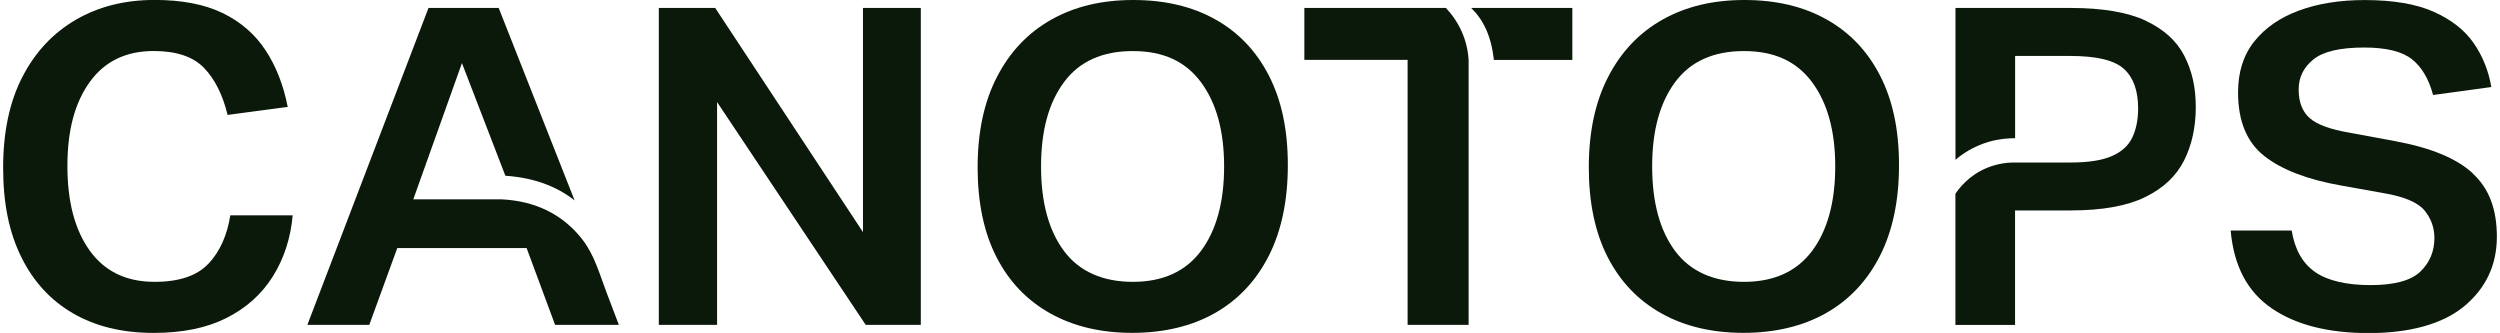
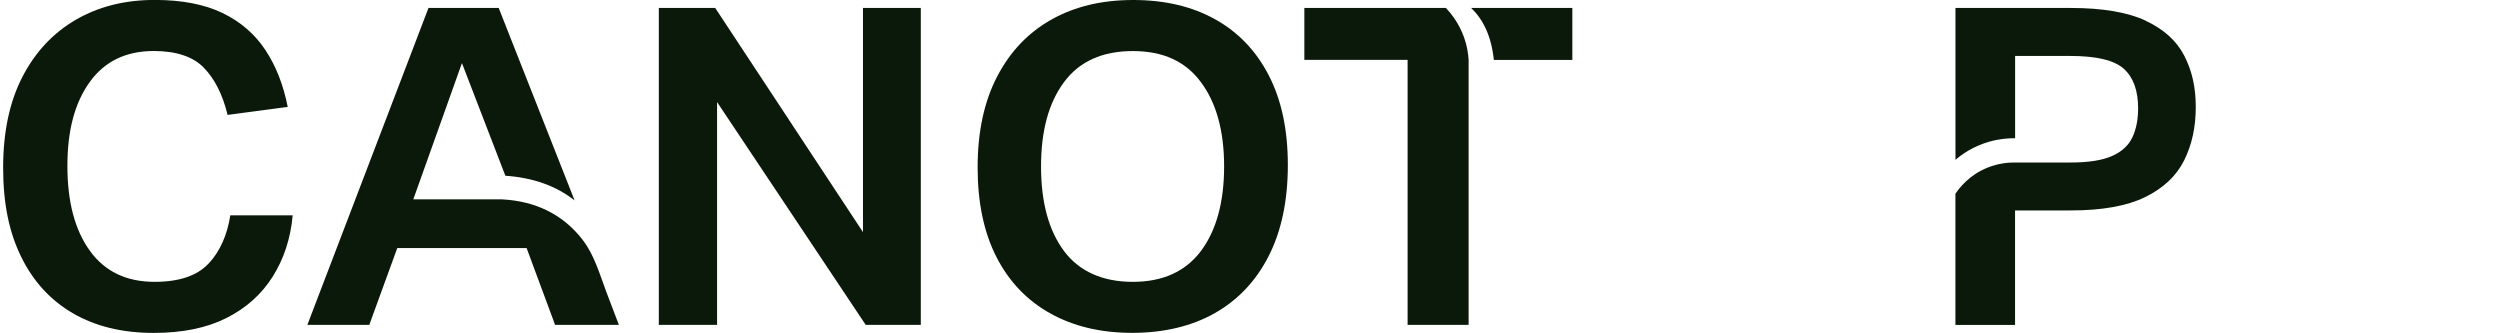
<svg xmlns="http://www.w3.org/2000/svg" width="398" height="53" viewBox="0 0 398 53" fill="none">
  <g clip-path="url(#clip0_6_301)">
    <path d="M33.22 41.937C31.422 43.889 28.544 44.869 24.605 44.869C20.12 44.869 16.688 43.223 14.307 39.921C11.917 36.628 10.731 32.123 10.731 26.426C10.731 20.728 11.907 16.372 14.278 13.069C16.64 9.777 20.035 8.121 24.471 8.121C28.076 8.121 30.744 9.018 32.474 10.803C34.205 12.598 35.457 15.095 36.232 18.295L45.803 17.019C45.124 13.532 43.939 10.517 42.256 7.973C40.573 5.429 38.297 3.459 35.429 2.072C32.551 0.684 28.956 -0.01 24.614 -0.01C19.891 -0.01 15.713 1.036 12.089 3.135C8.465 5.235 5.625 8.26 3.579 12.218C1.523 16.177 0.5 21.015 0.5 26.712C0.5 32.41 1.456 37.007 3.388 40.92C5.31 44.832 8.063 47.82 11.639 49.892C15.215 51.964 19.489 53 24.462 53C29.041 53 32.895 52.214 36.041 50.632C39.187 49.05 41.644 46.849 43.422 44.028C45.201 41.197 46.262 37.951 46.597 34.279H36.662C36.175 37.433 35.027 39.995 33.23 41.947L33.22 41.937Z" fill="#0B190A" />
    <path d="M92.76 38.182C89.576 34.066 85.159 31.994 79.862 31.735H65.797L73.541 10.045L80.455 27.98C84.862 28.276 88.553 29.599 91.479 31.911L79.393 1.267H68.216L48.93 51.724H58.788L63.244 39.495H83.839L88.372 51.724H98.526C97.857 49.966 97.188 48.199 96.518 46.442C95.457 43.639 94.625 40.596 92.751 38.182H92.76Z" fill="#0B190A" />
    <path d="M137.385 36.952L113.863 1.267H104.885V51.724H114.159V16.251L137.824 51.724H146.593V1.267H137.385V36.952Z" fill="#0B190A" />
    <path d="M193.445 3.071C189.763 1.017 185.422 0 180.403 0C175.383 0 171.099 1.036 167.399 3.108C163.698 5.18 160.811 8.204 158.745 12.191C156.671 16.168 155.638 20.987 155.638 26.639C155.638 32.29 156.651 37.072 158.669 40.985C160.686 44.897 163.555 47.876 167.255 49.92C170.956 51.973 175.287 52.991 180.259 52.991C185.231 52.991 189.706 51.946 193.406 49.846C197.107 47.746 199.966 44.712 201.993 40.726C204.01 36.748 205.024 31.93 205.024 26.278C205.024 20.627 204.01 15.918 201.993 12.006C199.975 8.093 197.126 5.115 193.445 3.071ZM191.188 39.958C188.731 43.233 185.116 44.87 180.345 44.87C175.574 44.87 171.826 43.233 169.388 39.958C166.949 36.684 165.735 32.198 165.735 26.5C165.735 20.802 166.949 16.372 169.388 13.079C171.826 9.786 175.478 8.13 180.345 8.13C185.212 8.13 188.731 9.777 191.188 13.079C193.645 16.381 194.879 20.849 194.879 26.5C194.879 32.151 193.645 36.684 191.188 39.958Z" fill="#0B190A" />
    <path d="M234.235 1.295C236.051 3.043 237.419 5.651 237.82 9.545H250.317V1.267H234.216L234.235 1.286V1.295Z" fill="#0B190A" />
    <path d="M230.19 1.267H207.653V9.536H224.09V51.724H233.804V9.536C233.747 8.593 233.575 7.372 233.106 6.031C232.313 3.764 231.051 2.183 230.19 1.267Z" fill="#0B190A" />
-     <path d="M290.744 3.071C287.063 1.017 282.722 0 277.702 0C272.682 0 268.399 1.036 264.698 3.108C260.998 5.18 258.11 8.204 256.045 12.191C253.97 16.168 252.937 20.987 252.937 26.639C252.937 32.29 253.951 37.072 255.968 40.985C257.986 44.897 260.854 47.876 264.555 49.92C268.255 51.973 272.587 52.991 277.559 52.991C282.531 52.991 287.006 51.946 290.706 49.846C294.406 47.746 297.265 44.712 299.292 40.726C301.31 36.748 302.323 31.93 302.323 26.278C302.323 20.627 301.31 15.918 299.292 12.006C297.275 8.093 294.425 5.115 290.744 3.071ZM288.478 39.958C286.021 43.233 282.406 44.87 277.635 44.87C272.864 44.87 269.116 43.233 266.677 39.958C264.239 36.684 263.025 32.198 263.025 26.5C263.025 20.802 264.239 16.372 266.677 13.079C269.116 9.786 272.768 8.13 277.635 8.13C282.502 8.13 286.021 9.777 288.478 13.079C290.935 16.381 292.169 20.849 292.169 26.5C292.169 32.151 290.935 36.684 288.478 39.958Z" fill="#0B190A" />
    <path d="M341.583 3.283C338.686 1.942 334.709 1.267 329.641 1.267H311.311V25.445C312.296 24.595 314.094 23.299 316.675 22.56C318.301 22.097 319.745 21.995 320.806 22.005V8.907H329.574C333.762 8.907 336.611 9.592 338.122 10.961C339.633 12.33 340.388 14.42 340.388 17.25C340.388 19.045 340.082 20.58 339.47 21.875C338.858 23.17 337.778 24.16 336.219 24.844C334.661 25.529 332.471 25.871 329.641 25.871H320.911C319.888 25.852 318.205 25.954 316.35 26.713C313.453 27.897 311.894 29.968 311.302 30.847V51.733H320.796V33.502H329.631C334.642 33.502 338.6 32.799 341.497 31.384C344.395 29.968 346.46 28.026 347.703 25.556C348.946 23.087 349.567 20.247 349.567 17.038C349.567 13.828 348.955 11.257 347.741 8.879C346.527 6.502 344.461 4.643 341.564 3.293L341.583 3.283Z" fill="#0B190A" />
-     <path d="M393.628 27.555C391.046 25.196 386.934 23.503 381.283 22.467L374.055 21.126C370.986 20.608 368.872 19.831 367.696 18.795C366.53 17.759 365.947 16.252 365.947 14.272C365.947 12.293 366.721 10.739 368.28 9.472C369.838 8.195 372.544 7.566 376.388 7.566C379.897 7.566 382.421 8.195 383.989 9.435C385.548 10.683 386.667 12.579 387.346 15.123L396.62 13.856C396.18 11.266 395.243 8.935 393.809 6.863C392.375 4.791 390.252 3.126 387.451 1.878C384.649 0.629 380.987 0.009 376.455 0.009C372.506 0.009 369.025 0.564 366.013 1.674C362.992 2.784 360.621 4.421 358.89 6.586C357.159 8.75 356.299 11.46 356.299 14.716C356.299 19.285 357.695 22.662 360.496 24.854C363.298 27.046 367.4 28.609 372.802 29.552L379.524 30.755C382.785 31.319 384.936 32.235 385.988 33.511C387.03 34.788 387.556 36.24 387.556 37.895C387.556 40.014 386.81 41.799 385.328 43.233C383.846 44.666 381.197 45.388 377.401 45.388C373.605 45.388 370.555 44.694 368.566 43.306C366.568 41.919 365.325 39.718 364.837 36.702H355.123C355.61 42.307 357.781 46.433 361.625 49.069C365.468 51.705 370.632 53.028 377.115 53.028C383.597 53.028 388.914 51.594 392.346 48.718C395.779 45.841 397.5 42.169 397.5 37.692C397.5 33.215 396.209 29.941 393.628 27.591V27.555Z" fill="#0B190A" />
  </g>
  <defs>
    <clipPath id="clip0_6_301">
      <rect width="397" height="53" fill="white" transform="translate(0.5)" />
    </clipPath>
  </defs>
</svg>